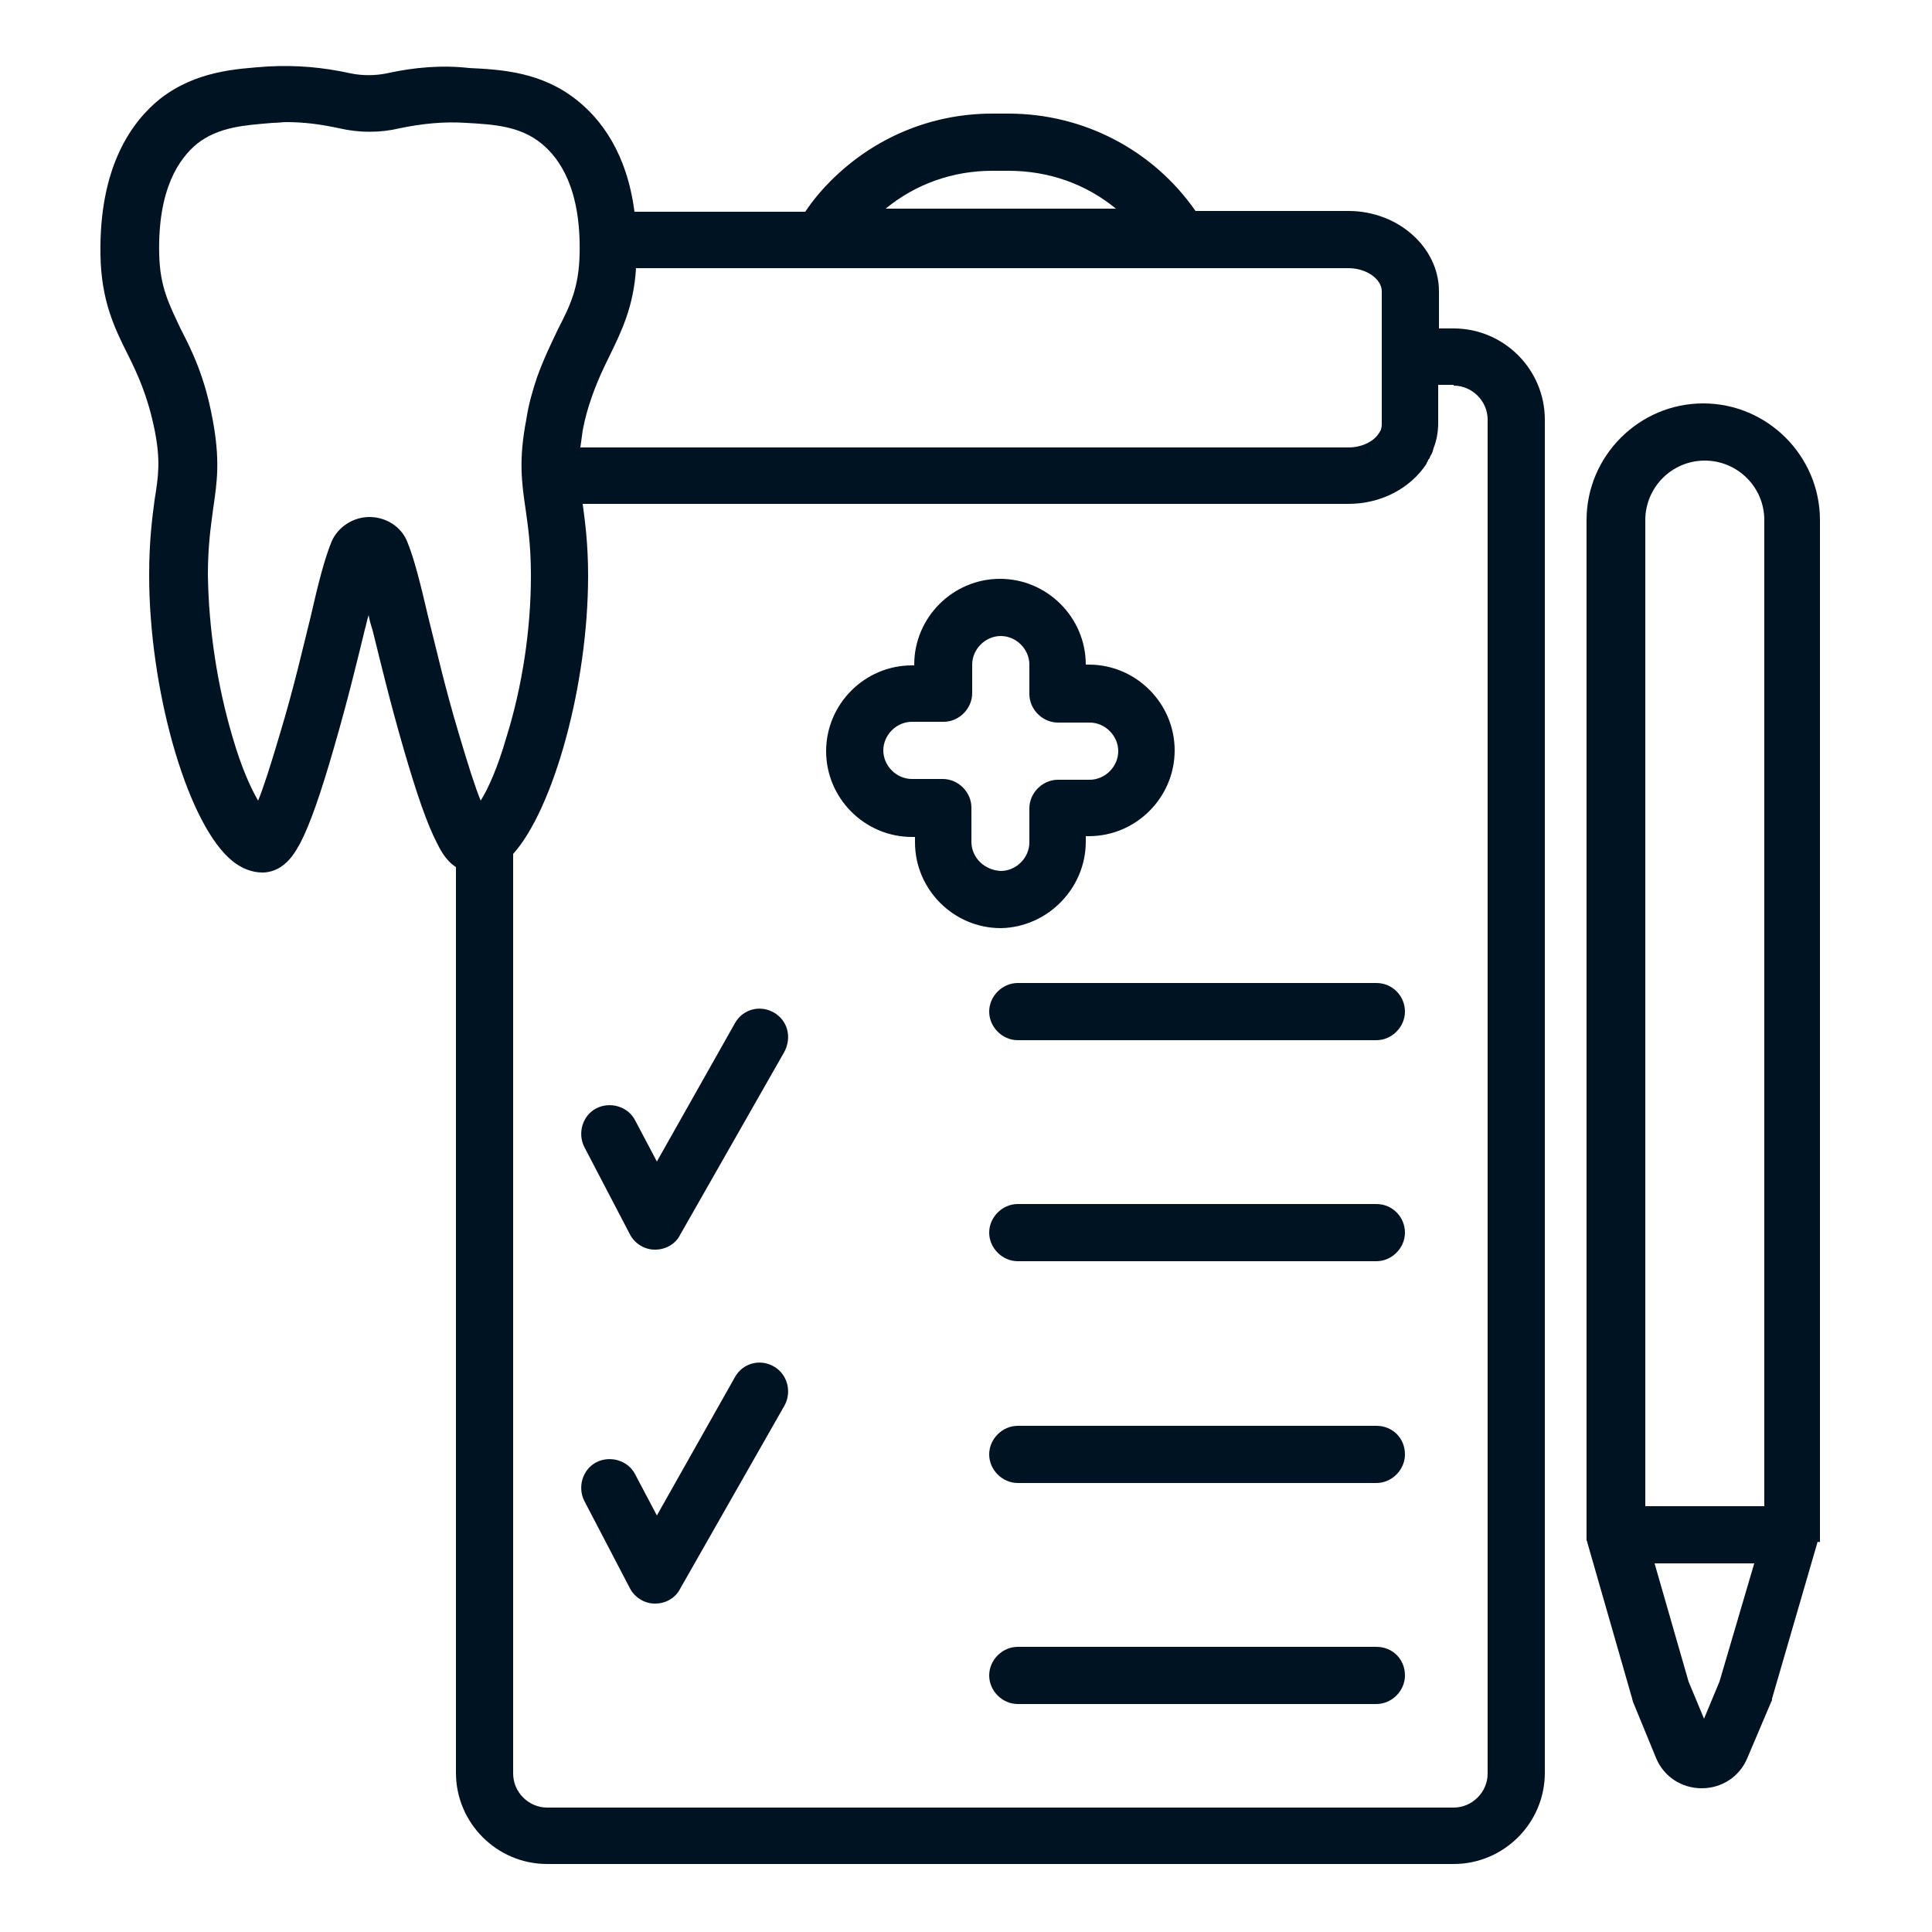
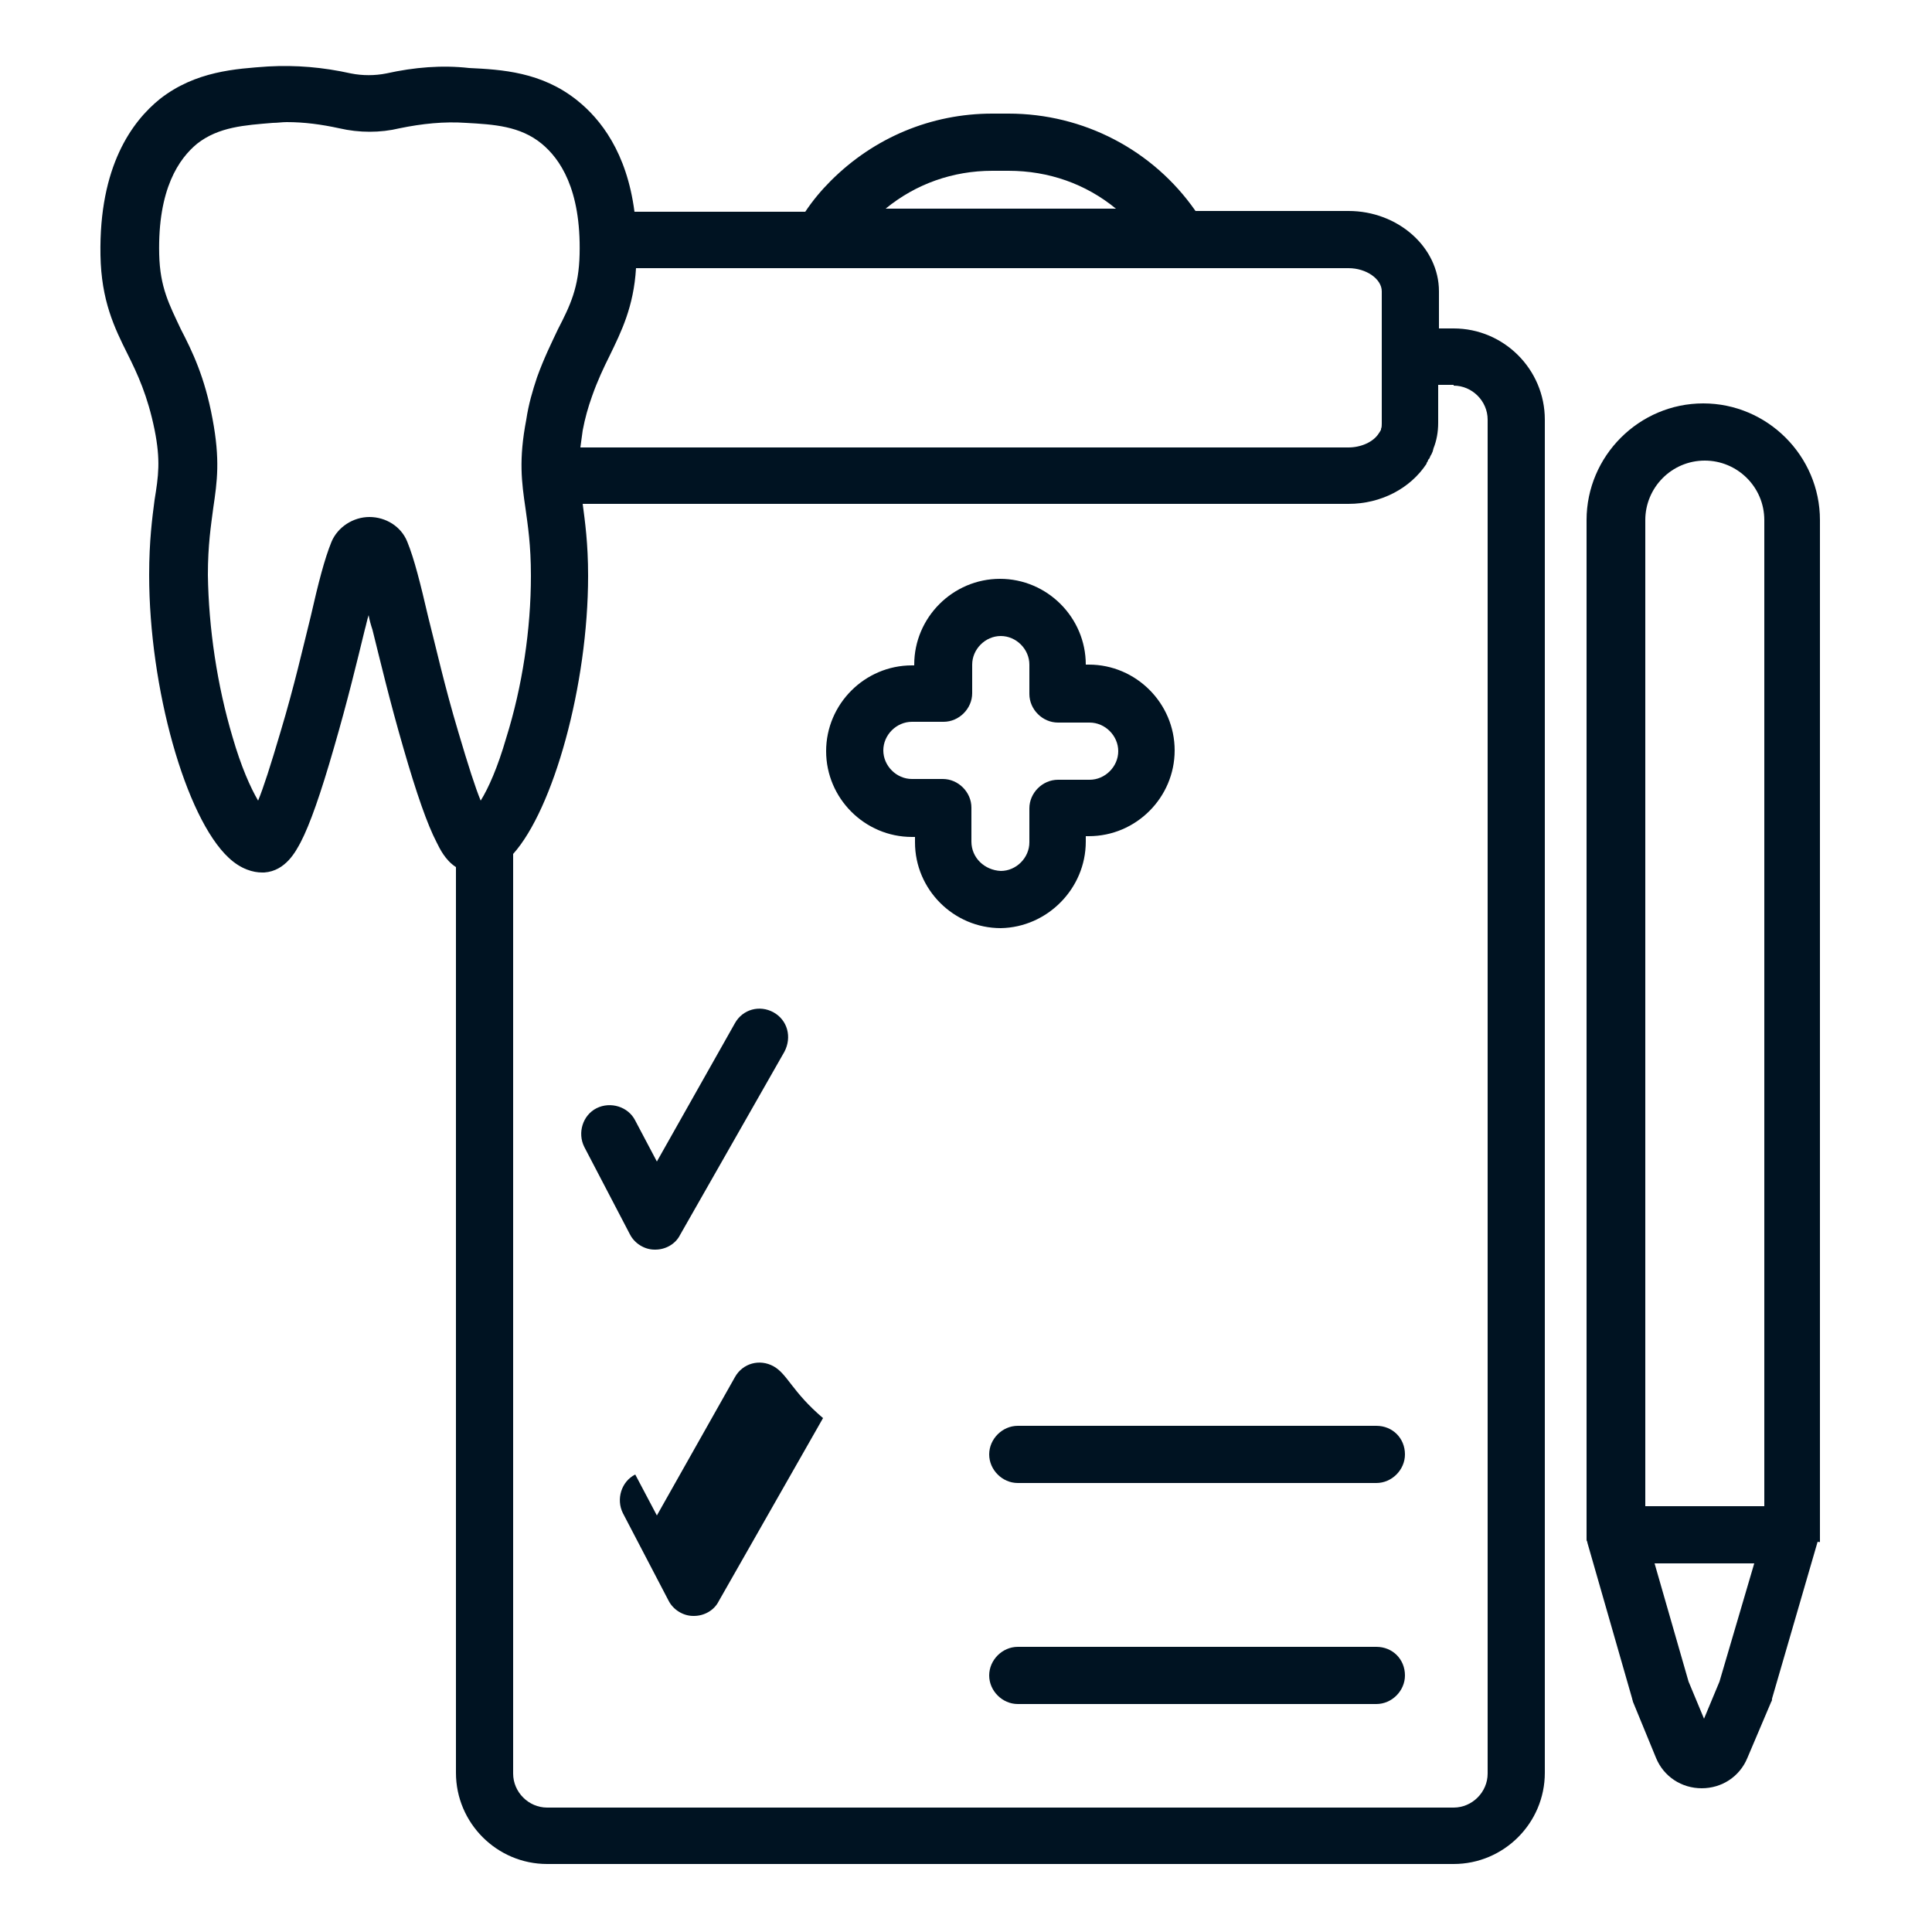
<svg xmlns="http://www.w3.org/2000/svg" version="1.1" id="Ebene_1" x="0px" y="0px" viewBox="0 0 250 250" style="enable-background:new 0 0 250 250;" xml:space="preserve">
  <style type="text/css">
	.st0{fill:#001322;}
</style>
  <g id="NewGroupe78">
    <g id="NewGroup0-21">
      <g>
        <path class="st0" d="M188.1,49.9c2.4,0,4.4,2,4.4,4.4v175.2c0,2.4-2,4.4-4.4,4.4H70.8c-2.4,0-4.4-2-4.4-4.4v-119     c5.2-5.8,9.7-21.8,9.7-36c0-4.2-0.4-7-0.7-9.3h99.1c4.2,0,8-2,10.1-5.2c0,0,0,0,0-0.1c0.1-0.1,0.2-0.3,0.2-0.4l0.1-0.1     c0.1-0.1,0.1-0.2,0.2-0.4c0.1-0.2,0.2-0.3,0.2-0.4l0,0c0.1-0.1,0.1-0.3,0.2-0.6c0.4-1,0.6-2.1,0.6-3.3v-4.9H188.1L188.1,49.9z      M62.2,103.6c-0.7-1.7-1.6-4.5-2.9-8.9c-1.8-6-2.9-11-3.9-14.9c-1-4.3-1.8-7.5-2.7-9.7c-0.8-2-2.8-3.2-4.9-3.2h0     c-2.1,0-4.1,1.3-4.9,3.2c-0.9,2.2-1.7,5.3-2.7,9.7c-1,4-2.1,8.9-3.9,14.9c-1.3,4.4-2.2,7.2-2.9,8.9c-1-1.7-2.2-4.4-3.3-8.2     c-2-6.7-3.1-14.1-3.2-21c0-3.9,0.4-6.4,0.7-8.7c0.5-3.4,0.9-6.2-0.1-11.5c-1-5.4-2.6-8.7-4.1-11.6c-1.5-3.2-2.7-5.4-2.8-9.7     c-0.2-8.5,2.6-12.4,4.9-14.3c2.8-2.2,6.2-2.4,9.8-2.7c0.6,0,1.2-0.1,1.8-0.1c2.3,0,4.5,0.3,6.8,0.8c2.6,0.6,5.3,0.6,7.8,0     c2.9-0.6,5.8-0.9,8.6-0.7c3.6,0.2,7,0.4,9.8,2.7c2.3,1.9,5.1,5.8,4.9,14.3c-0.1,4.3-1.2,6.6-2.8,9.7c-0.8,1.7-1.8,3.7-2.7,6.2     c-0.6,1.8-1.1,3.5-1.4,5.5c-1,5.2-0.6,8.1-0.1,11.5c0.3,2.2,0.7,4.7,0.7,8.7c0,6.9-1.1,14.3-3.2,21     C64.4,99.3,63.2,102,62.2,103.6L62.2,103.6z M178.5,55.7C178.5,55.7,178.5,55.7,178.5,55.7C178.5,55.7,178.5,55.7,178.5,55.7     C178.5,55.7,178.5,55.7,178.5,55.7L178.5,55.7z M75.4,55.7c0.3-1.6,0.7-3,1.2-4.4c0.7-2,1.5-3.7,2.3-5.3     c1.5-3.1,3.1-6.3,3.4-11.3h92.2c2.3,0,4.3,1.4,4.3,3v17.1c0,0.2,0,0.5-0.1,0.7l0,0.1c0,0.1-0.1,0.1-0.1,0.2l-0.2,0.3     c-0.7,1.1-2.3,1.8-3.9,1.8H75.1C75.2,57.1,75.3,56.5,75.4,55.7L75.4,55.7z M128.4,22.1h2.1c5.2,0,10,1.7,13.9,4.9h-29.8     C118.5,23.8,123.3,22.1,128.4,22.1L128.4,22.1z M174.5,27.3h-19.8c-5.5-7.9-14.5-12.6-24.2-12.6h-2.1c-7.9,0-15.3,3.1-20.9,8.7     c-1.2,1.2-2.3,2.5-3.3,4H82.1c-1-7.7-4.4-12-7.4-14.4c0,0,0,0,0,0c-4.6-3.7-9.8-4-14-4.2C57.2,8.4,53.6,8.7,50,9.5     c-1.5,0.3-3.1,0.3-4.6,0c-3.6-0.8-7.1-1.1-10.7-0.9c-4.2,0.3-9.4,0.6-14,4.2c-3.6,2.9-7.9,8.7-7.7,20.2c0.1,5.9,1.8,9.4,3.5,12.8     c1.3,2.6,2.6,5.4,3.5,9.8c0.8,4,0.5,6,0,9.1c-0.3,2.3-0.7,5.3-0.7,9.7c0,14.6,4.7,31.4,10.3,36.6c1.6,1.5,3.2,1.9,4.3,1.9     c0.1,0,0.2,0,0.3,0c2.8-0.2,4.1-2.8,4.7-3.9c1.2-2.3,2.6-6.3,4.3-12.2c1.8-6.2,3-11.2,4-15.3c0.2-0.7,0.3-1.3,0.5-1.9     c0.1,0.6,0.3,1.3,0.5,1.9c1,4,2.2,9.1,4,15.3c1.7,5.9,3.1,9.9,4.3,12.2c0.4,0.8,1.1,2.3,2.5,3.2v117.2c0,6.5,5.3,11.8,11.8,11.8     h117.3c6.5,0,11.8-5.3,11.8-11.8V54.3c0-6.5-5.3-11.8-11.8-11.8h-1.9v-4.8C186.2,32,180.9,27.3,174.5,27.3L174.5,27.3z" />
        <path class="st0" d="M125.7,108.9v-4.4c0-2-1.7-3.7-3.7-3.7H118c-2,0-3.7-1.7-3.7-3.7c0-2,1.7-3.7,3.7-3.7h4.1     c2,0,3.7-1.7,3.7-3.7V86c0-2,1.7-3.7,3.7-3.7c2,0,3.7,1.7,3.7,3.7v3.8c0,2,1.7,3.7,3.7,3.7h4.1c2,0,3.7,1.7,3.7,3.7     c0,2-1.7,3.7-3.7,3.7h-4.1c-2,0-3.7,1.7-3.7,3.7v4.4c0,2-1.7,3.7-3.7,3.7C127.4,112.6,125.7,111,125.7,108.9L125.7,108.9z      M140.5,108.9v-0.7h0.4c6.1,0,11.1-5,11.1-11.1c0-6.1-5-11.1-11.1-11.1h-0.4V86c0-6.1-5-11.1-11.1-11.1c-6.1,0-11.1,5-11.1,11.1     v0.1H118c-6.1,0-11.1,5-11.1,11.1c0,6.1,5,11.1,11.1,11.1h0.4v0.7c0,6.1,5,11.1,11.1,11.1C135.5,120,140.5,115,140.5,108.9     L140.5,108.9z" />
        <path class="st0" d="M228.2,194.9h-15.3V67.3c0-4.2,3.4-7.7,7.7-7.7c4.2,0,7.7,3.4,7.7,7.7V194.9L228.2,194.9z M222.5,217.6     l-2,4.8l-2-4.8l-4.4-15.3H227L222.5,217.6L222.5,217.6z M235.5,199.5c0-0.1,0-0.1,0-0.2c0-0.1,0-0.1,0-0.2c0,0,0-0.1,0-0.1     c0-0.1,0-0.2,0-0.3c0,0,0,0,0-0.1v0c0,0,0,0,0,0V67.3c0-8.3-6.8-15.1-15.1-15.1c-8.3,0-15.1,6.8-15.1,15.1v131.3c0,0,0,0.1,0,0.1     c0,0.1,0,0.1,0,0.2c0,0.1,0,0.2,0,0.2c0,0,0,0.1,0,0.1c0,0.1,0,0.2,0.1,0.3c0,0,0,0,0,0.1l0,0c0,0,0,0,0,0l5.8,20.2     c0,0.1,0.1,0.3,0.1,0.4l3,7.3c1,2.4,3.3,3.9,5.9,3.9c0,0,0,0,0,0c2.6,0,4.9-1.5,5.9-3.9l3.1-7.3c0.1-0.1,0.1-0.3,0.1-0.4     l5.9-20.3C235.5,199.6,235.5,199.5,235.5,199.5L235.5,199.5z" />
        <path class="st0" d="M100.1,131c-1.8-1-4-0.4-5,1.4l-10.1,17.9l-2.8-5.3c-0.9-1.8-3.2-2.5-5-1.6c-1.8,0.9-2.5,3.2-1.6,5l5.9,11.3     c0.6,1.2,1.9,2,3.2,2c0,0,0,0,0.1,0c1.3,0,2.6-0.7,3.2-1.9l13.5-23.7C102.5,134.2,101.9,132,100.1,131L100.1,131z" />
-         <path class="st0" d="M100.1,176.8c-1.8-1-4-0.4-5,1.4l-10.1,17.9l-2.8-5.3c-0.9-1.8-3.2-2.5-5-1.6c-1.8,0.9-2.5,3.2-1.6,5     l5.9,11.3c0.6,1.2,1.9,2,3.2,2c0,0,0,0,0.1,0c1.3,0,2.6-0.7,3.2-1.9l13.5-23.7C102.5,180.1,101.9,177.8,100.1,176.8L100.1,176.8z     " />
-         <path class="st0" d="M178.1,127.2h-46.4c-2,0-3.7,1.7-3.7,3.7c0,2,1.7,3.7,3.7,3.7h46.4c2,0,3.7-1.7,3.7-3.7     C181.8,128.9,180.2,127.2,178.1,127.2L178.1,127.2z" />
-         <path class="st0" d="M178.1,155.8h-46.4c-2,0-3.7,1.7-3.7,3.7c0,2,1.7,3.7,3.7,3.7h46.4c2,0,3.7-1.7,3.7-3.7     C181.8,157.5,180.2,155.8,178.1,155.8L178.1,155.8z" />
+         <path class="st0" d="M100.1,176.8c-1.8-1-4-0.4-5,1.4l-10.1,17.9l-2.8-5.3c-1.8,0.9-2.5,3.2-1.6,5     l5.9,11.3c0.6,1.2,1.9,2,3.2,2c0,0,0,0,0.1,0c1.3,0,2.6-0.7,3.2-1.9l13.5-23.7C102.5,180.1,101.9,177.8,100.1,176.8L100.1,176.8z     " />
        <path class="st0" d="M178.1,184.5h-46.4c-2,0-3.7,1.7-3.7,3.7c0,2,1.7,3.7,3.7,3.7h46.4c2,0,3.7-1.7,3.7-3.7     C181.8,186.1,180.2,184.5,178.1,184.5L178.1,184.5z" />
        <path class="st0" d="M178.1,213.1h-46.4c-2,0-3.7,1.7-3.7,3.7c0,2,1.7,3.7,3.7,3.7h46.4c2,0,3.7-1.7,3.7-3.7     C181.8,214.7,180.2,213.1,178.1,213.1L178.1,213.1z" />
      </g>
    </g>
  </g>
</svg>